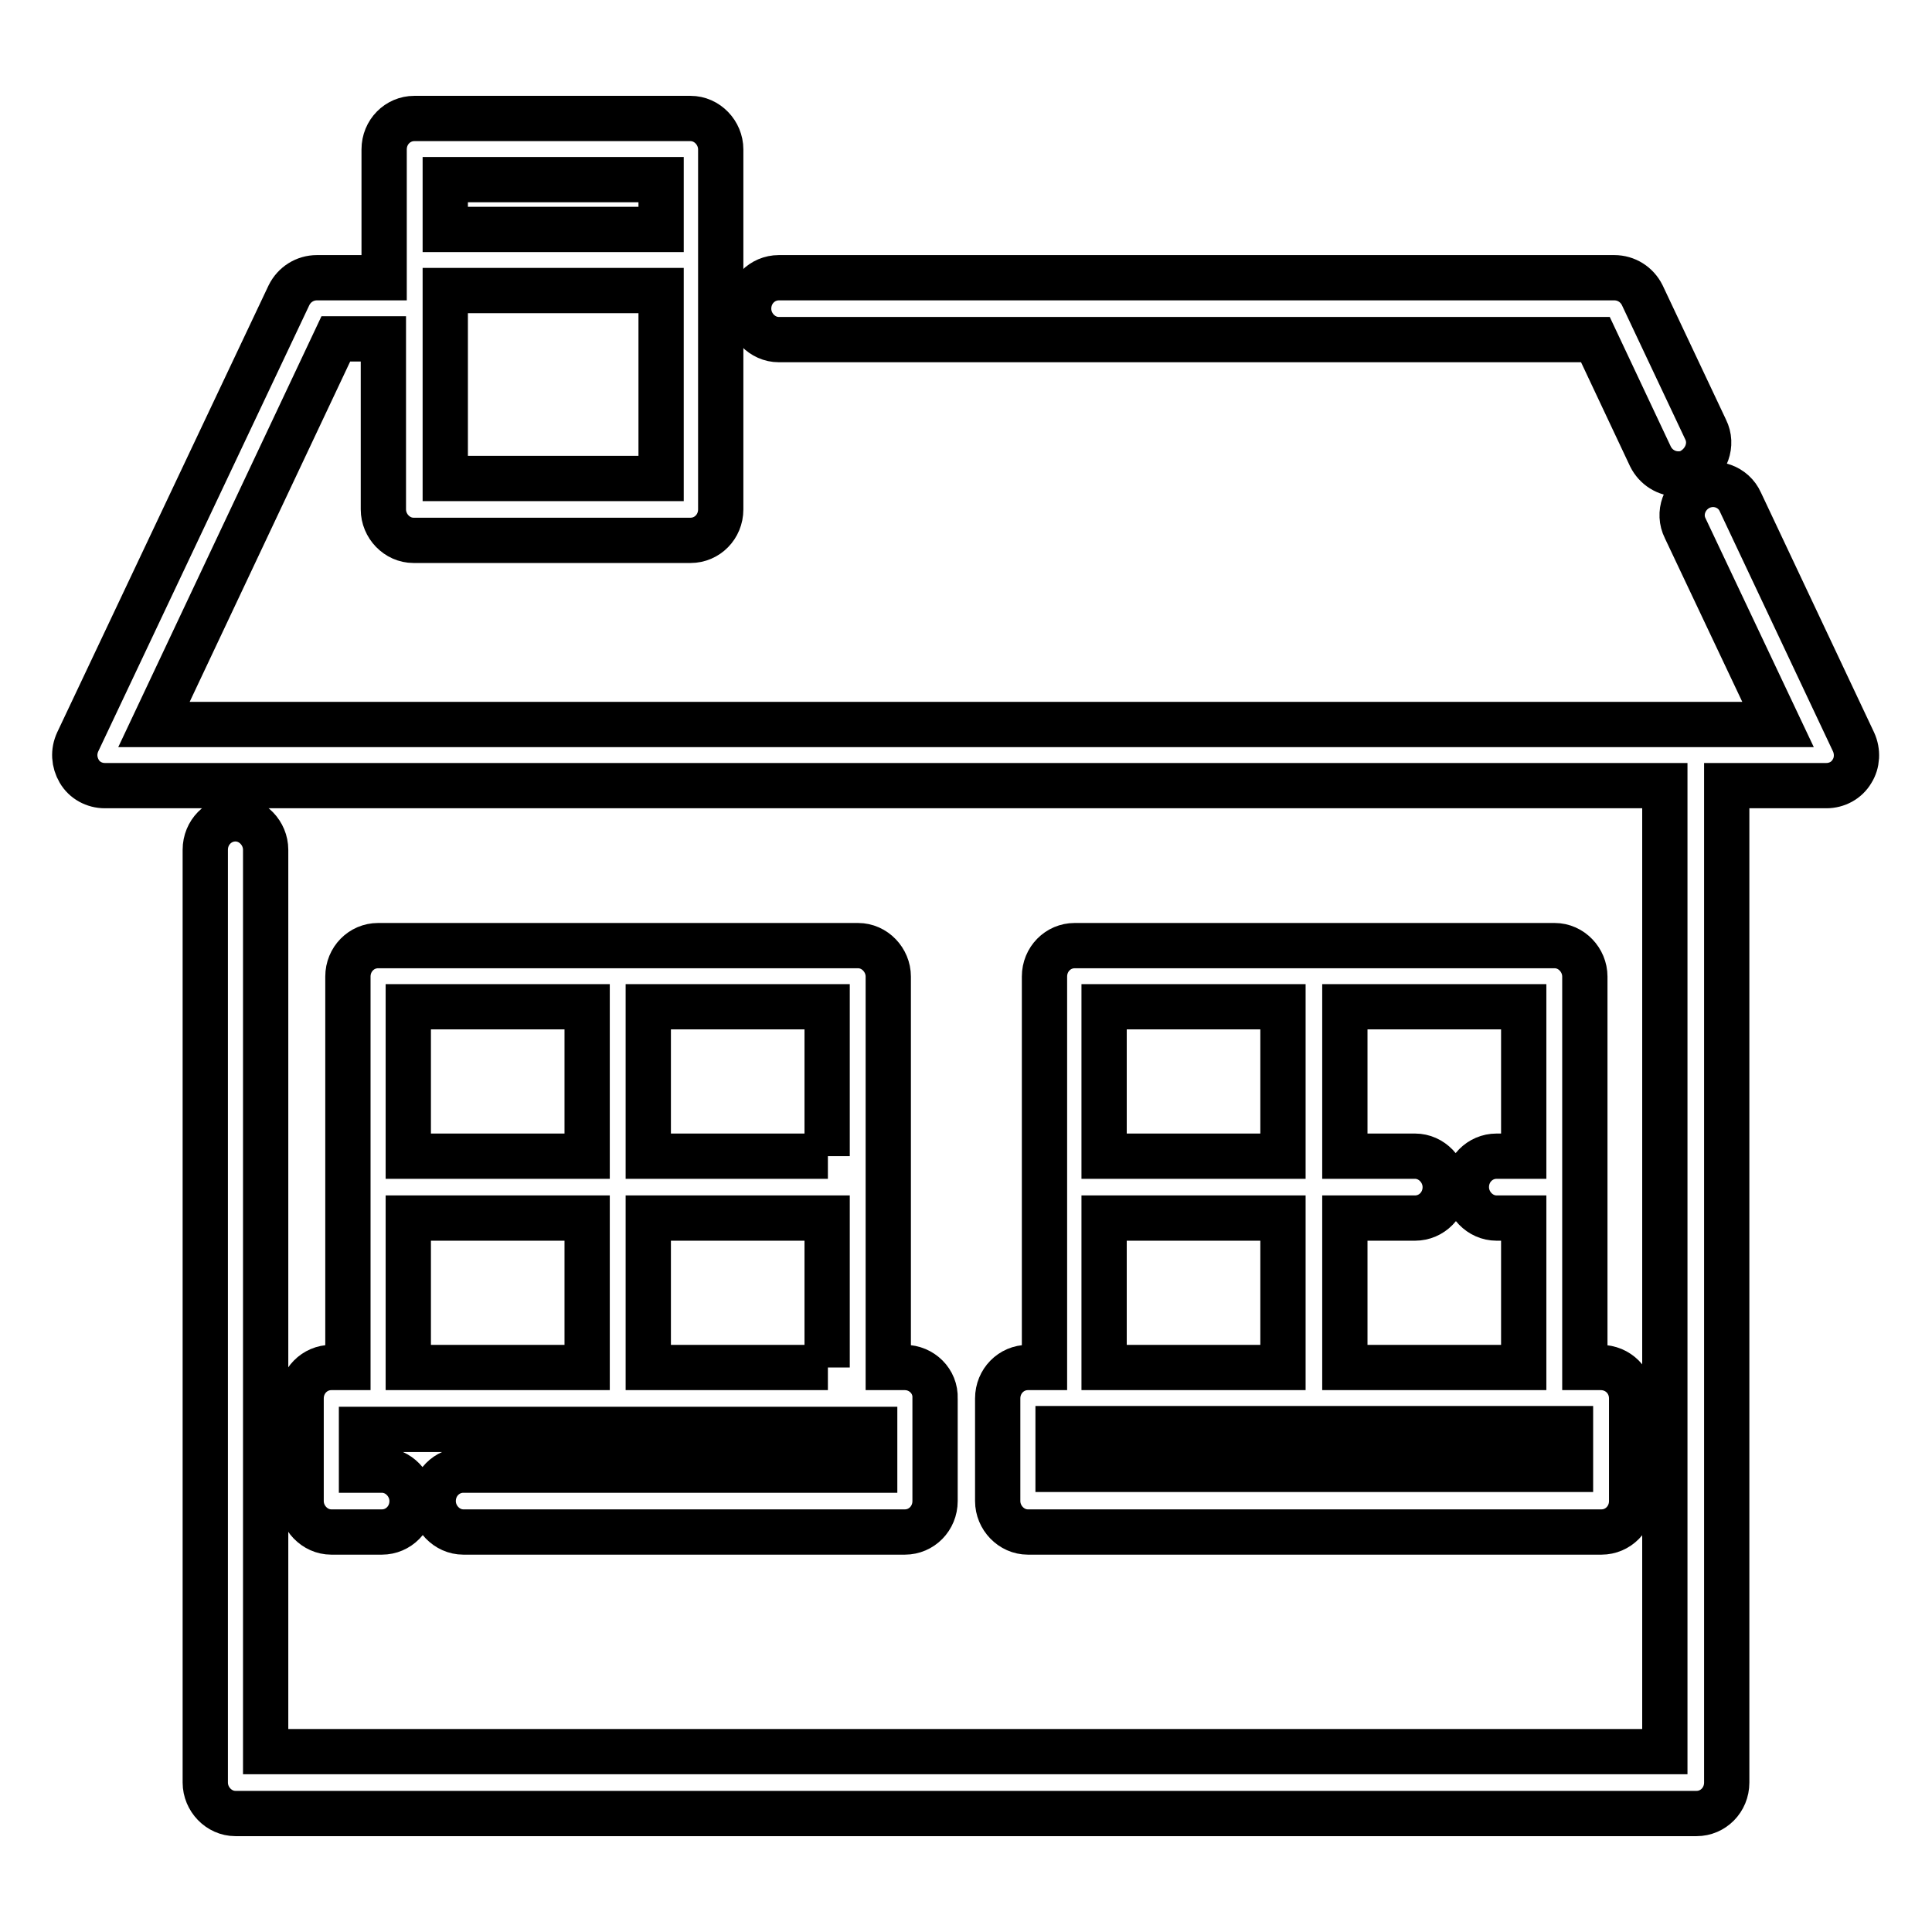
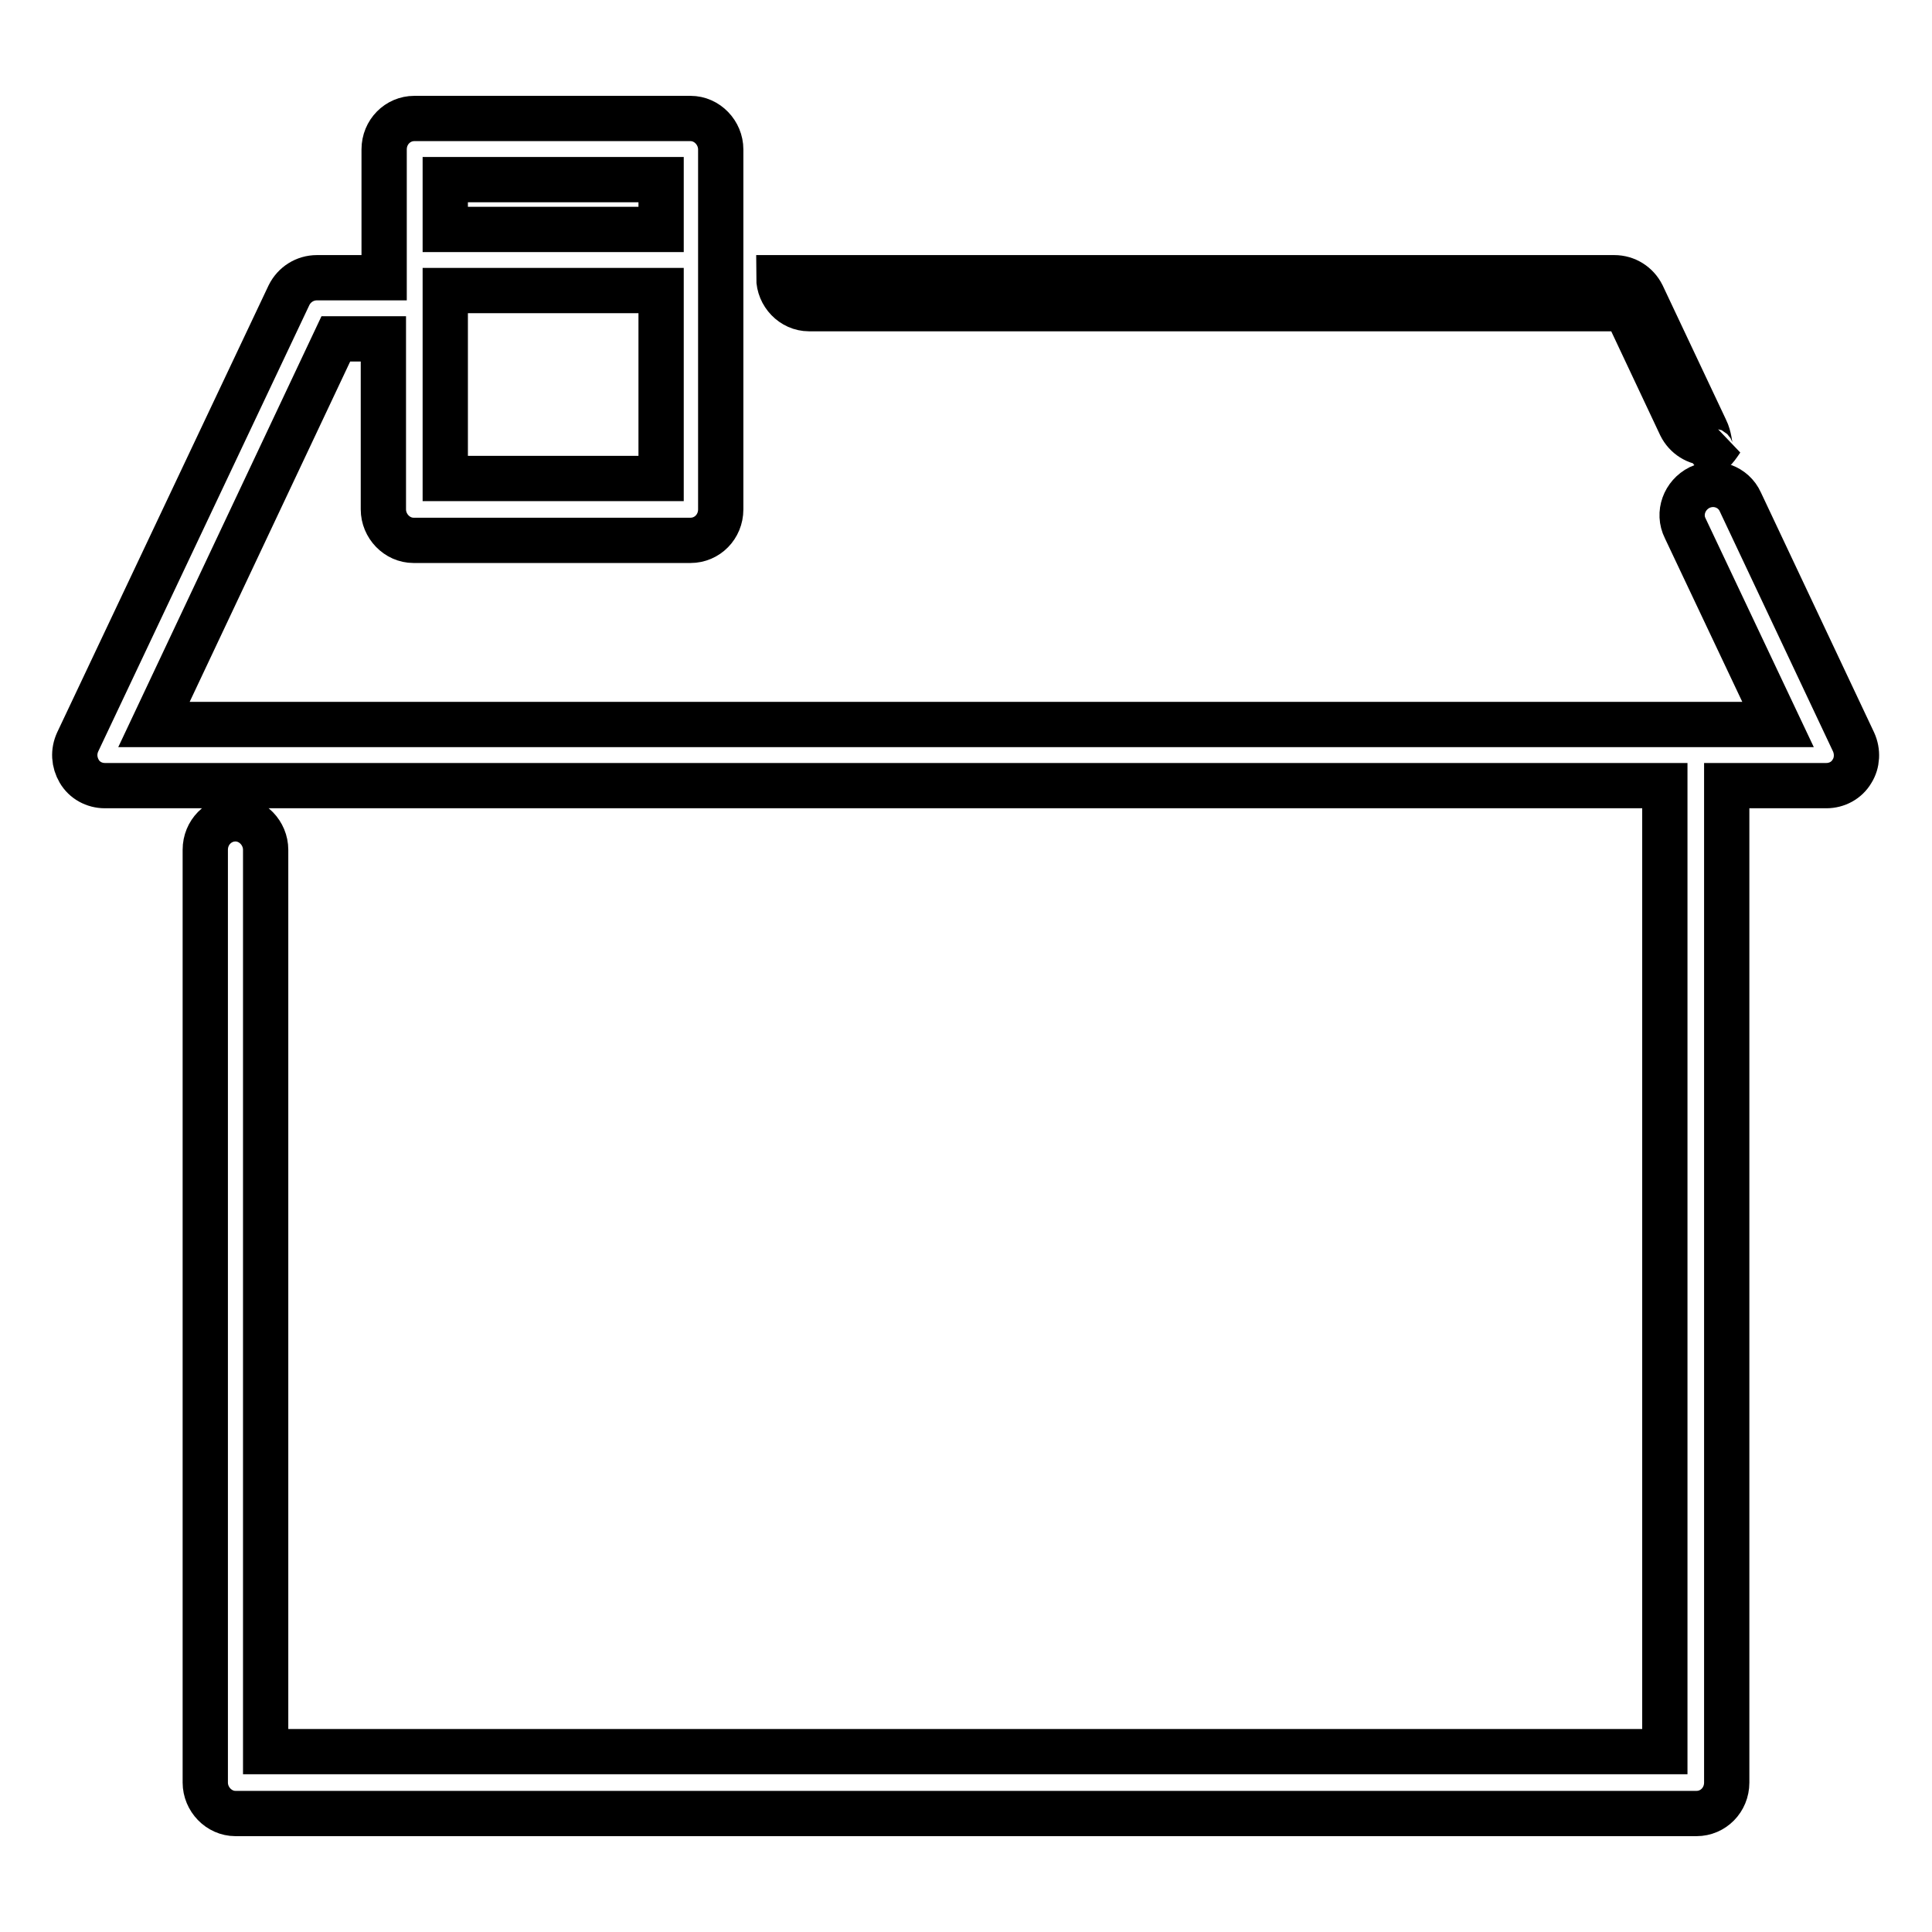
<svg xmlns="http://www.w3.org/2000/svg" version="1.1" x="0px" y="0px" viewBox="0 0 256 256" enable-background="new 0 0 256 256" xml:space="preserve">
  <g>
-     <path stroke-width="6" fill-opacity="0" stroke="#000000" d="M226,56.9l-8.4-17.8c-0.7-1.4-2.1-2.3-3.7-2.3H103.2c-2.2,0-4,1.8-4,4.1c0,2.2,1.8,4.1,4,4.1h108.2 l7.3,15.5c0.7,1.4,2.1,2.3,3.7,2.3c0.6,0,1.2-0.1,1.7-0.4C226.1,61.3,227,58.9,226,56.9L226,56.9z" />
+     <path stroke-width="6" fill-opacity="0" stroke="#000000" d="M226,56.9l-8.4-17.8c-0.7-1.4-2.1-2.3-3.7-2.3H103.2c0,2.2,1.8,4.1,4,4.1h108.2 l7.3,15.5c0.7,1.4,2.1,2.3,3.7,2.3c0.6,0,1.2-0.1,1.7-0.4C226.1,61.3,227,58.9,226,56.9L226,56.9z" />
    <path stroke-width="6" fill-opacity="0" stroke="#000000" d="M245.6,98.3l-15-31.8c-0.9-2-3.3-2.9-5.4-1.9c0,0,0,0,0,0c-2,1-2.9,3.4-1.9,5.4l12.3,26H20.4l24.1-51.1h6.3 v22.6c0,2.2,1.8,4.1,4,4.1h36.7c2.2,0,4-1.8,4-4.1V19.8c0-2.2-1.8-4.1-4-4.1H54.9c-2.2,0-4,1.8-4,4.1v17H42c-1.6,0-3,0.9-3.7,2.3 l-28,59.2c-0.6,1.3-0.5,2.7,0.2,3.9c0.7,1.2,2,1.9,3.4,1.9h206.7v128H35.2V112.6c0-2.2-1.8-4.1-4-4.1s-4,1.8-4,4.1v123.6 c0,2.2,1.8,4.1,4,4.1h193.6c2.2,0,4-1.8,4-4.1V104.1H242c1.4,0,2.7-0.7,3.4-1.9C246.1,101.1,246.2,99.6,245.6,98.3L245.6,98.3z  M59,23.8h28.6v6.6H59V23.8z M59,38.5h28.6v24.9H59V38.5L59,38.5z" />
-     <path stroke-width="6" fill-opacity="0" stroke="#000000" d="M119.9,181.2h-2.2v-51.8c0-2.2-1.8-4.1-4-4.1H50.1c-2.2,0-4,1.8-4,4.1v51.8h-2.2c-2.2,0-4,1.8-4,4.1v13.6 c0,2.2,1.8,4.1,4,4.1h6.7c2.2,0,4-1.8,4-4.1c0-2.2-1.8-4.1-4-4.1h-2.7v-5.4h68v5.4H61.4c-2.2,0-4,1.8-4,4.1c0,2.2,1.8,4.1,4,4.1 h58.5c2.2,0,4-1.8,4-4.1v-13.6C124,183,122.1,181.2,119.9,181.2z M77.8,181.2H54.1v-19.8h23.7V181.2z M77.8,153.2H54.1v-19.8h23.7 V153.2z M109.7,181.2H85.9v-19.8h23.7V181.2z M109.7,153.2H85.9v-19.8h23.7V153.2z M212.1,181.2H210v-51.8c0-2.2-1.8-4.1-4-4.1 h-63.6c-2.2,0-4,1.8-4,4.1v51.8h-2.2c-2.2,0-4,1.8-4,4.1v13.6c0,2.2,1.8,4.1,4,4.1h76c2.2,0,4-1.8,4-4.1v-13.6 C216.2,183,214.4,181.2,212.1,181.2L212.1,181.2z M178.2,161.4h9.3c2.2,0,4-1.8,4-4.1c0-2.2-1.8-4.1-4-4.1h-9.3v-19.8h23.7v19.8 h-3.6c-2.2,0-4,1.8-4,4.1c0,2.2,1.8,4.1,4,4.1h3.6v19.8h-23.7V161.4L178.2,161.4z M146.3,133.4h23.7v19.8h-23.7V133.4z  M146.3,161.4h23.7v19.8h-23.7V161.4z M208.1,194.7h-67.9v-5.4h67.9V194.7L208.1,194.7z" />
  </g>
</svg>